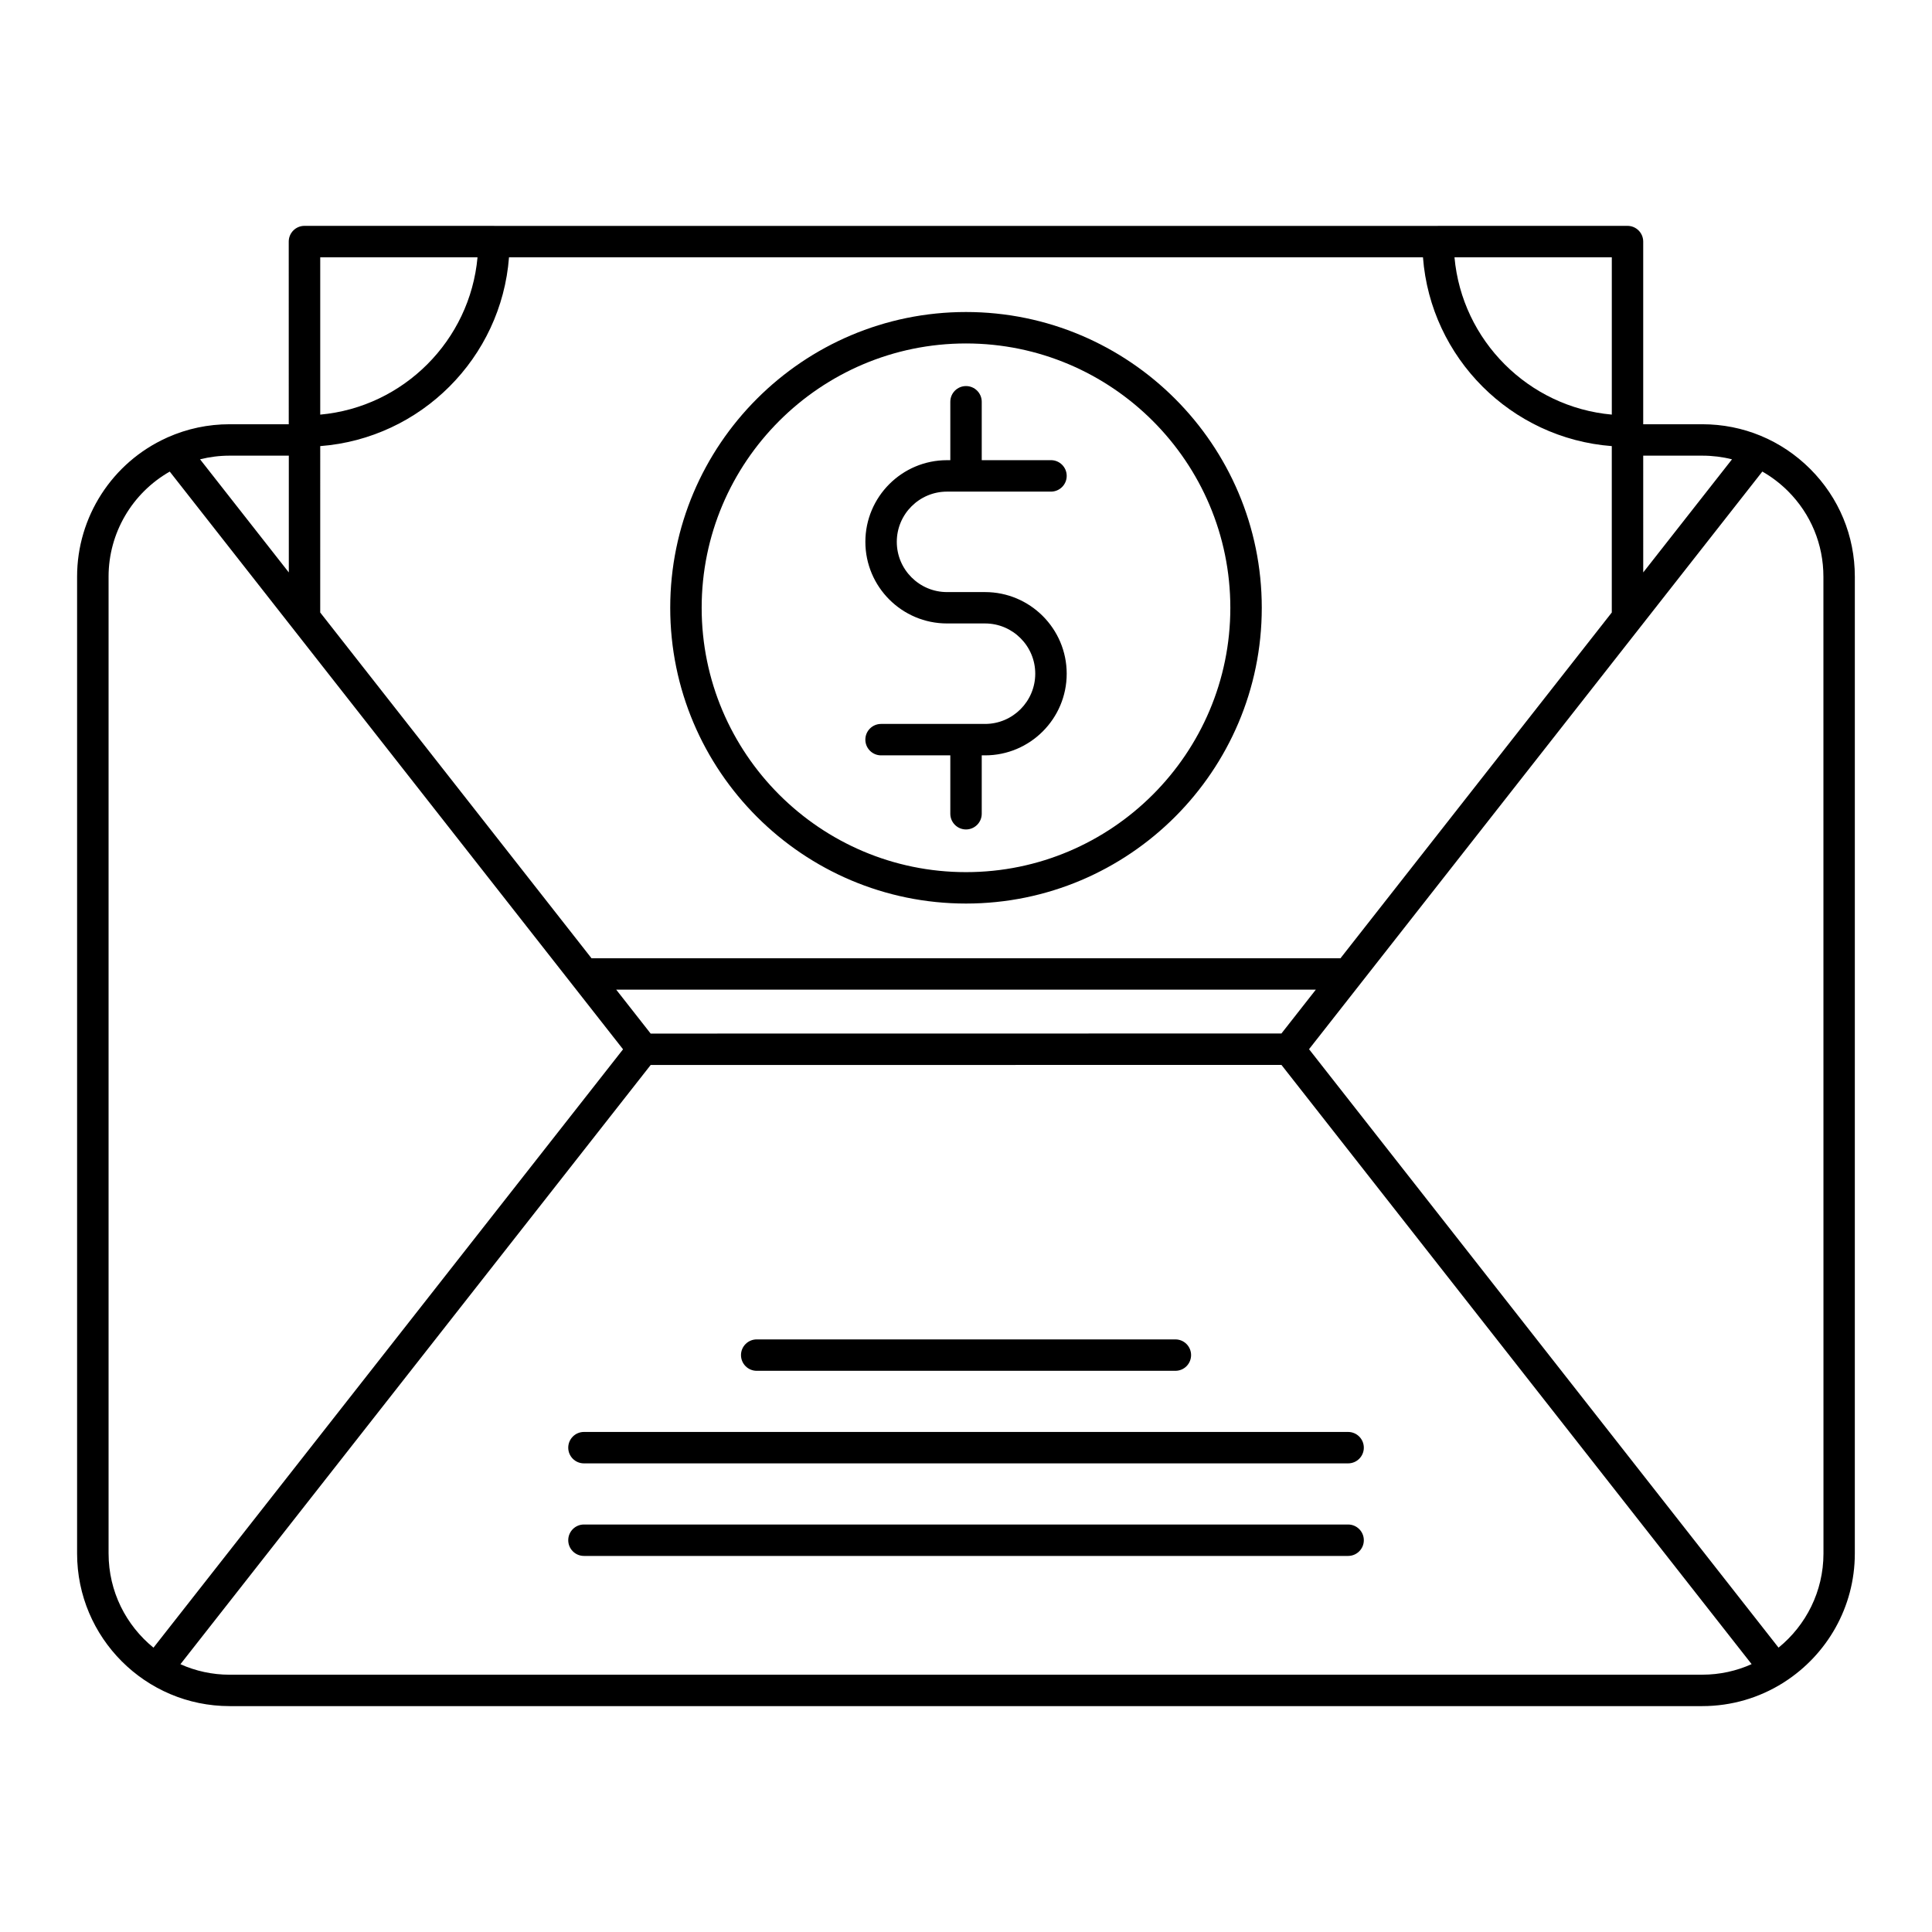
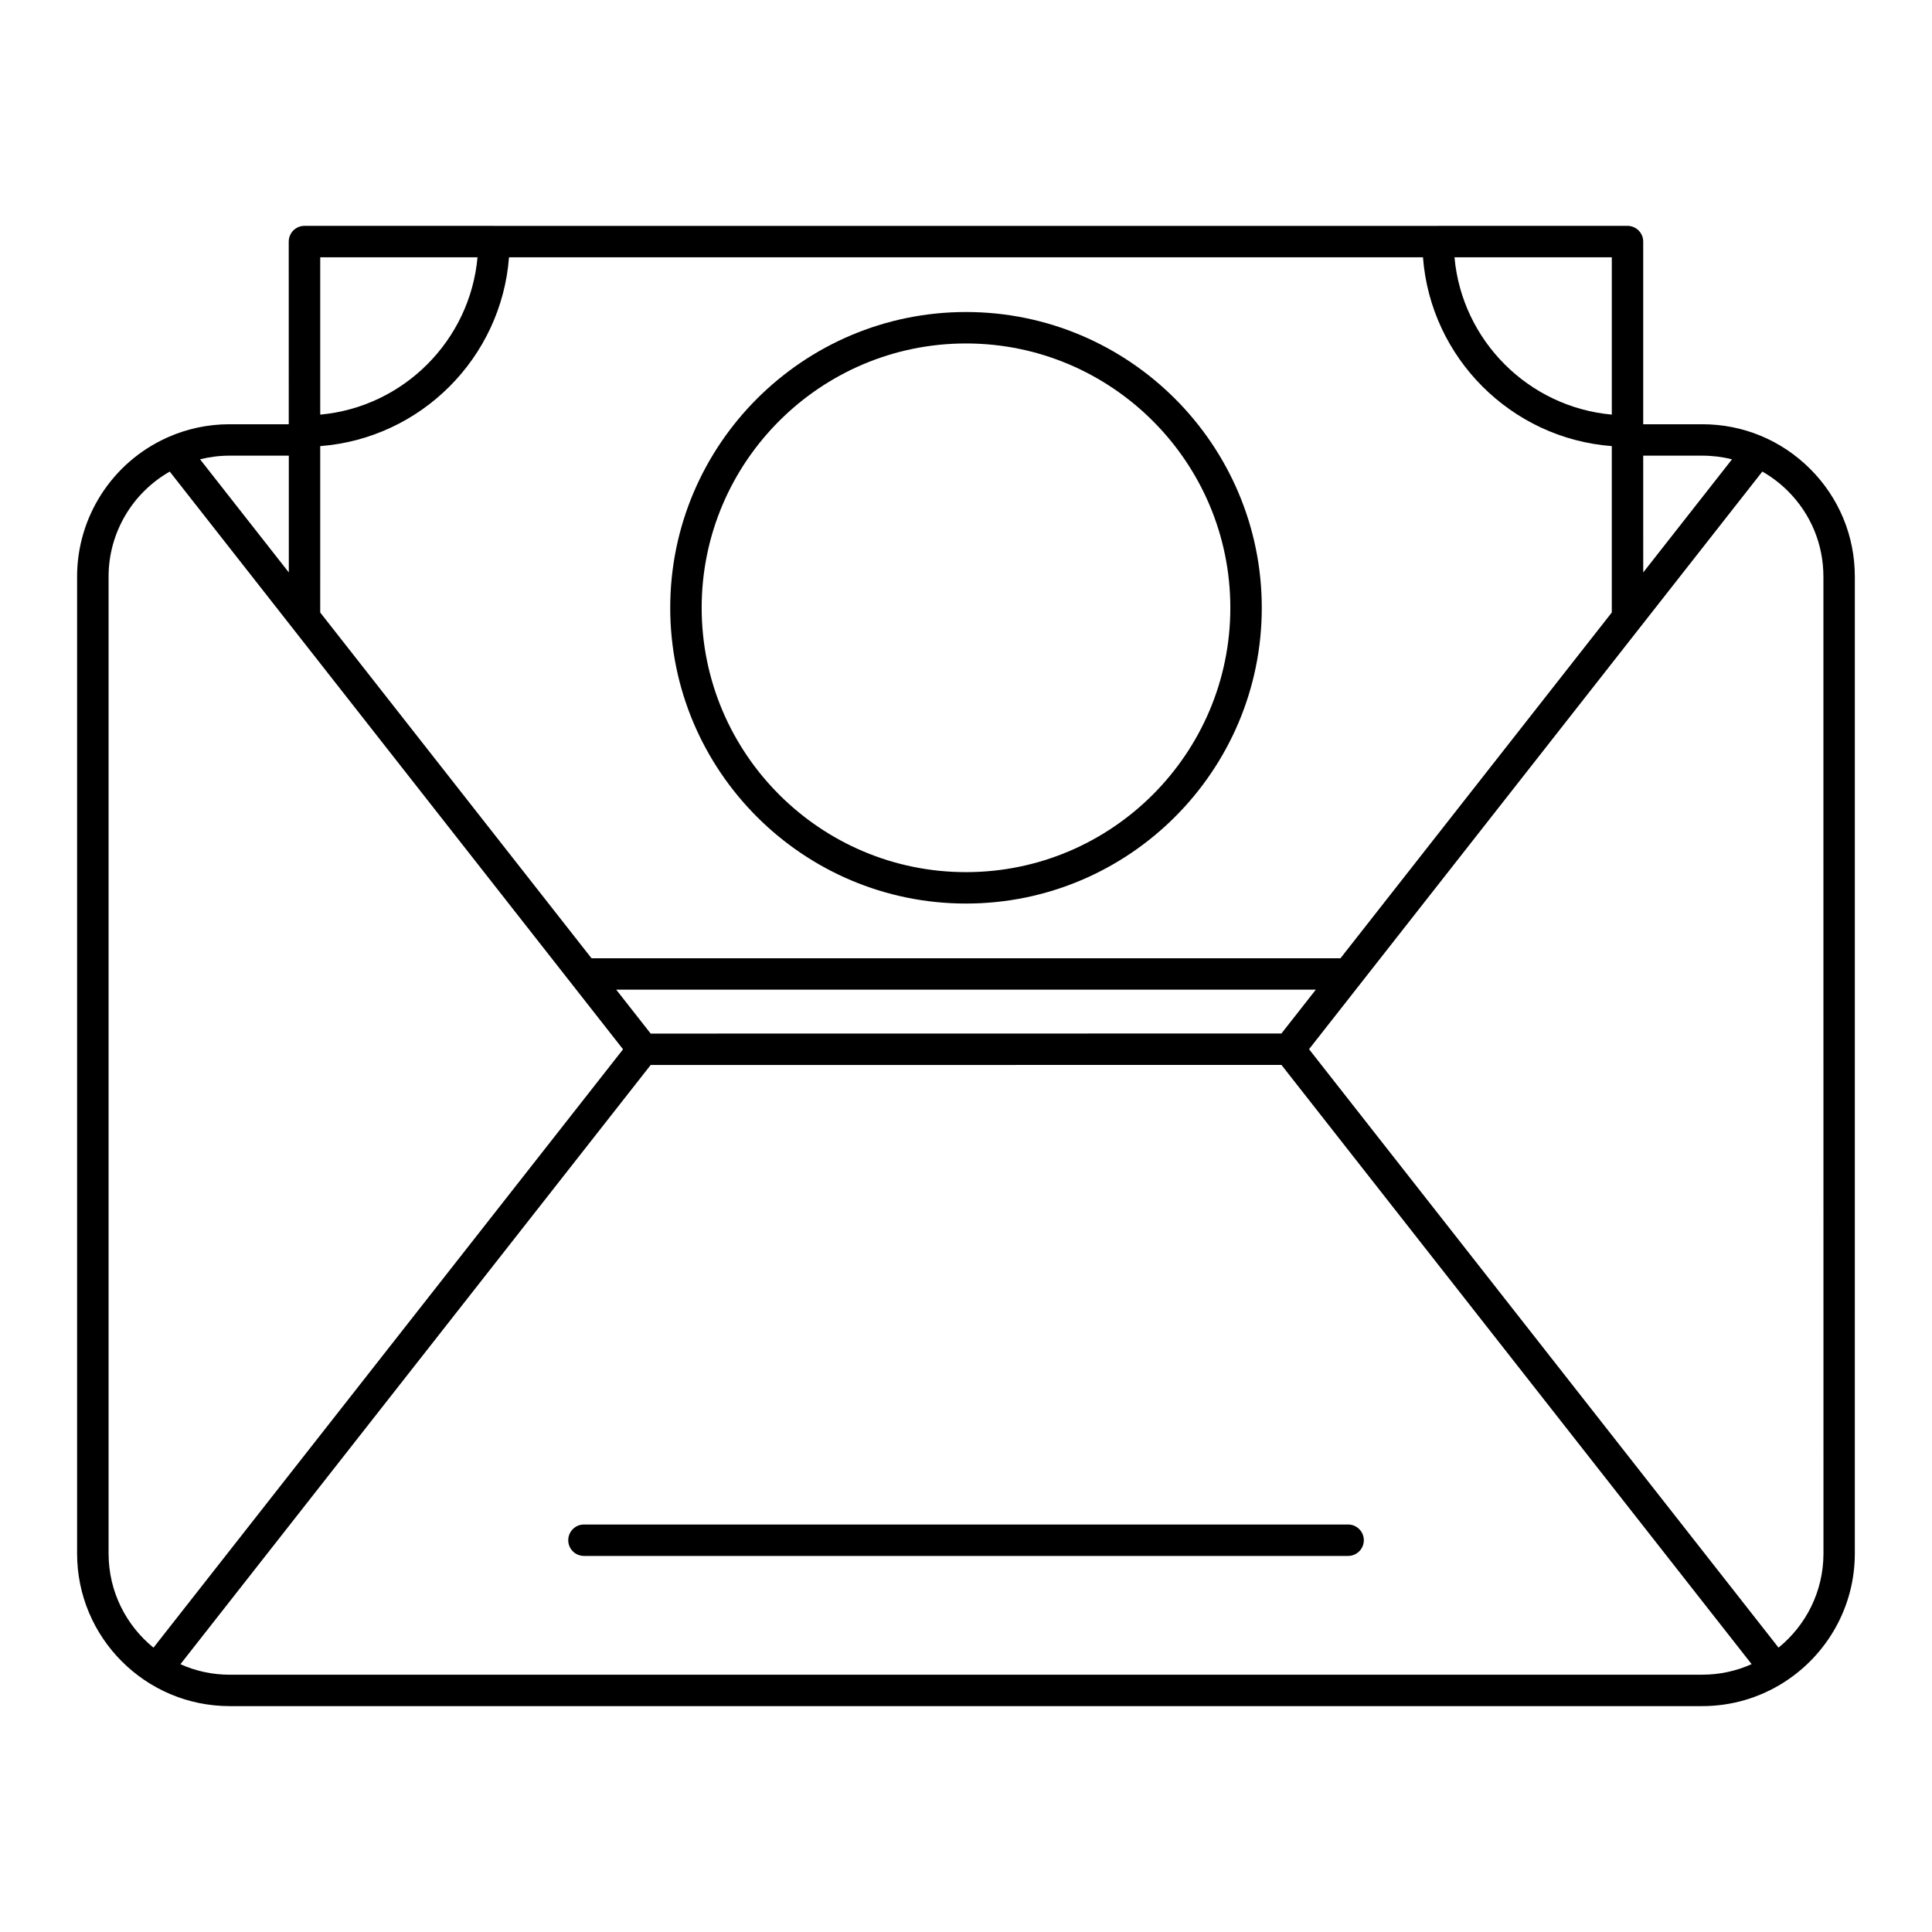
<svg xmlns="http://www.w3.org/2000/svg" fill="#000000" width="800px" height="800px" version="1.1" viewBox="144 144 512 512">
  <g>
    <path d="m635.55 296.84c0.004-10.797-4.195-20.945-11.84-28.574-7.644-7.633-17.785-11.836-28.582-11.836h-15.66v-48.406c0-2.301-1.867-4.168-4.168-4.168h-50.211c-0.031 0-0.055 0.012-0.086 0.012h-250.02c-0.031 0-0.059-0.012-0.09-0.012h-50.215c-1.102 0-2.16 0.438-2.941 1.219s-1.219 1.84-1.219 2.949l0.004 48.406h-15.68c-5.699 0-11.219 1.168-16.402 3.465-0.051 0.02-0.102 0.051-0.152 0.07-0.012 0.004-0.023 0.012-0.039 0.02-0.02 0.012-0.051 0.02-0.074 0.035-14.449 6.539-23.754 20.965-23.746 36.812v258.88c0 22.293 18.133 40.426 40.422 40.426h390.27c7.824 0 15.133-2.242 21.328-6.109 0.172-0.09 0.332-0.195 0.492-0.316 11.176-7.203 18.594-19.746 18.605-33.996zm-56.082-32.086h15.66c2.68 0 5.324 0.328 7.871 0.969l-23.527 29.977zm-8.324-52.57v41.691c-22.07-1.984-39.707-19.617-41.691-41.691zm-342.28 0h41.684c-1.996 22.066-19.625 39.695-41.684 41.695zm0 50.039c26.66-2.039 47.992-23.375 50.027-50.035h242.21c2.031 26.668 23.371 48.004 50.039 50.035v44.094l-71.902 91.633h-198.48l-71.898-91.629zm263.84 144.05-9.113 11.613-167.16 0.023-9.129-11.637zm-287.85-141.52h15.684v30.949l-23.523-29.98c2.551-0.637 5.172-0.969 7.84-0.969zm-32.082 290.96v-258.88c-0.012-11.586 6.266-22.191 16.211-27.855l120.13 153.1-124.44 158.57c-7.254-5.894-11.898-14.875-11.898-24.934zm422.36 32.105h-390.27c-4.644 0-9.062-0.996-13.047-2.785l124.62-158.8 167.16-0.02 124.6 158.8c-3.996 1.797-8.418 2.797-13.062 2.797zm20.195-7.18-124.42-158.59 120.13-153.08c2.449 1.402 4.734 3.133 6.793 5.184 6.062 6.066 9.395 14.117 9.391 22.688l0.016 258.88c-0.012 10.051-4.656 19.027-11.906 24.918z" />
-     <path d="m405.05 335.85h-27.555c-2.301 0-4.168 1.863-4.168 4.16s1.863 4.168 4.168 4.168h18.348v15.469c0 2.301 1.863 4.168 4.16 4.168s4.168-1.863 4.168-4.168v-15.469h0.883c11.926 0 21.633-9.703 21.633-21.637 0-11.93-9.707-21.633-21.633-21.633h-10.09c-7.336 0-13.305-5.969-13.305-13.312 0-7.34 5.969-13.312 13.305-13.312h27.555c2.297 0 4.168-1.863 4.168-4.168 0-2.301-1.867-4.168-4.168-4.168h-18.348v-15.469c0-2.297-1.863-4.168-4.168-4.168-2.301 0-4.16 1.867-4.16 4.168v15.469l-0.879 0.004c-11.93 0-21.633 9.707-21.633 21.637 0 11.93 9.703 21.633 21.633 21.633h10.086c7.336 0 13.301 5.977 13.301 13.305 0 7.352-5.965 13.324-13.301 13.324z" />
    <path d="m400 383.45c43.223 0 78.383-35.16 78.383-78.379 0-43.215-35.168-78.383-78.383-78.383s-78.383 35.16-78.383 78.383c0 43.223 35.16 78.379 78.383 78.379zm0-148.43c38.629 0 70.051 31.426 70.051 70.055 0 38.629-31.422 70.051-70.051 70.051s-70.051-31.422-70.051-70.051c0-38.625 31.422-70.055 70.051-70.055z" />
    <path d="m501.26 548.01h-202.51c-2.301 0-4.16 1.867-4.16 4.168 0 2.297 1.863 4.16 4.16 4.16h202.51c2.301 0 4.168-1.863 4.168-4.16 0-2.301-1.863-4.168-4.168-4.168z" />
-     <path d="m294.59 527.65c0 2.297 1.863 4.16 4.16 4.16h202.51c2.301 0 4.168-1.863 4.168-4.16 0-2.297-1.863-4.168-4.168-4.168h-202.51c-2.297 0-4.16 1.871-4.16 4.168z" />
-     <path d="m344.54 507.28h110.95c2.301 0 4.16-1.859 4.16-4.168 0-2.293-1.859-4.156-4.16-4.156h-110.95c-2.301 0-4.168 1.863-4.168 4.156 0 2.309 1.871 4.168 4.168 4.168z" />
  </g>
</svg>